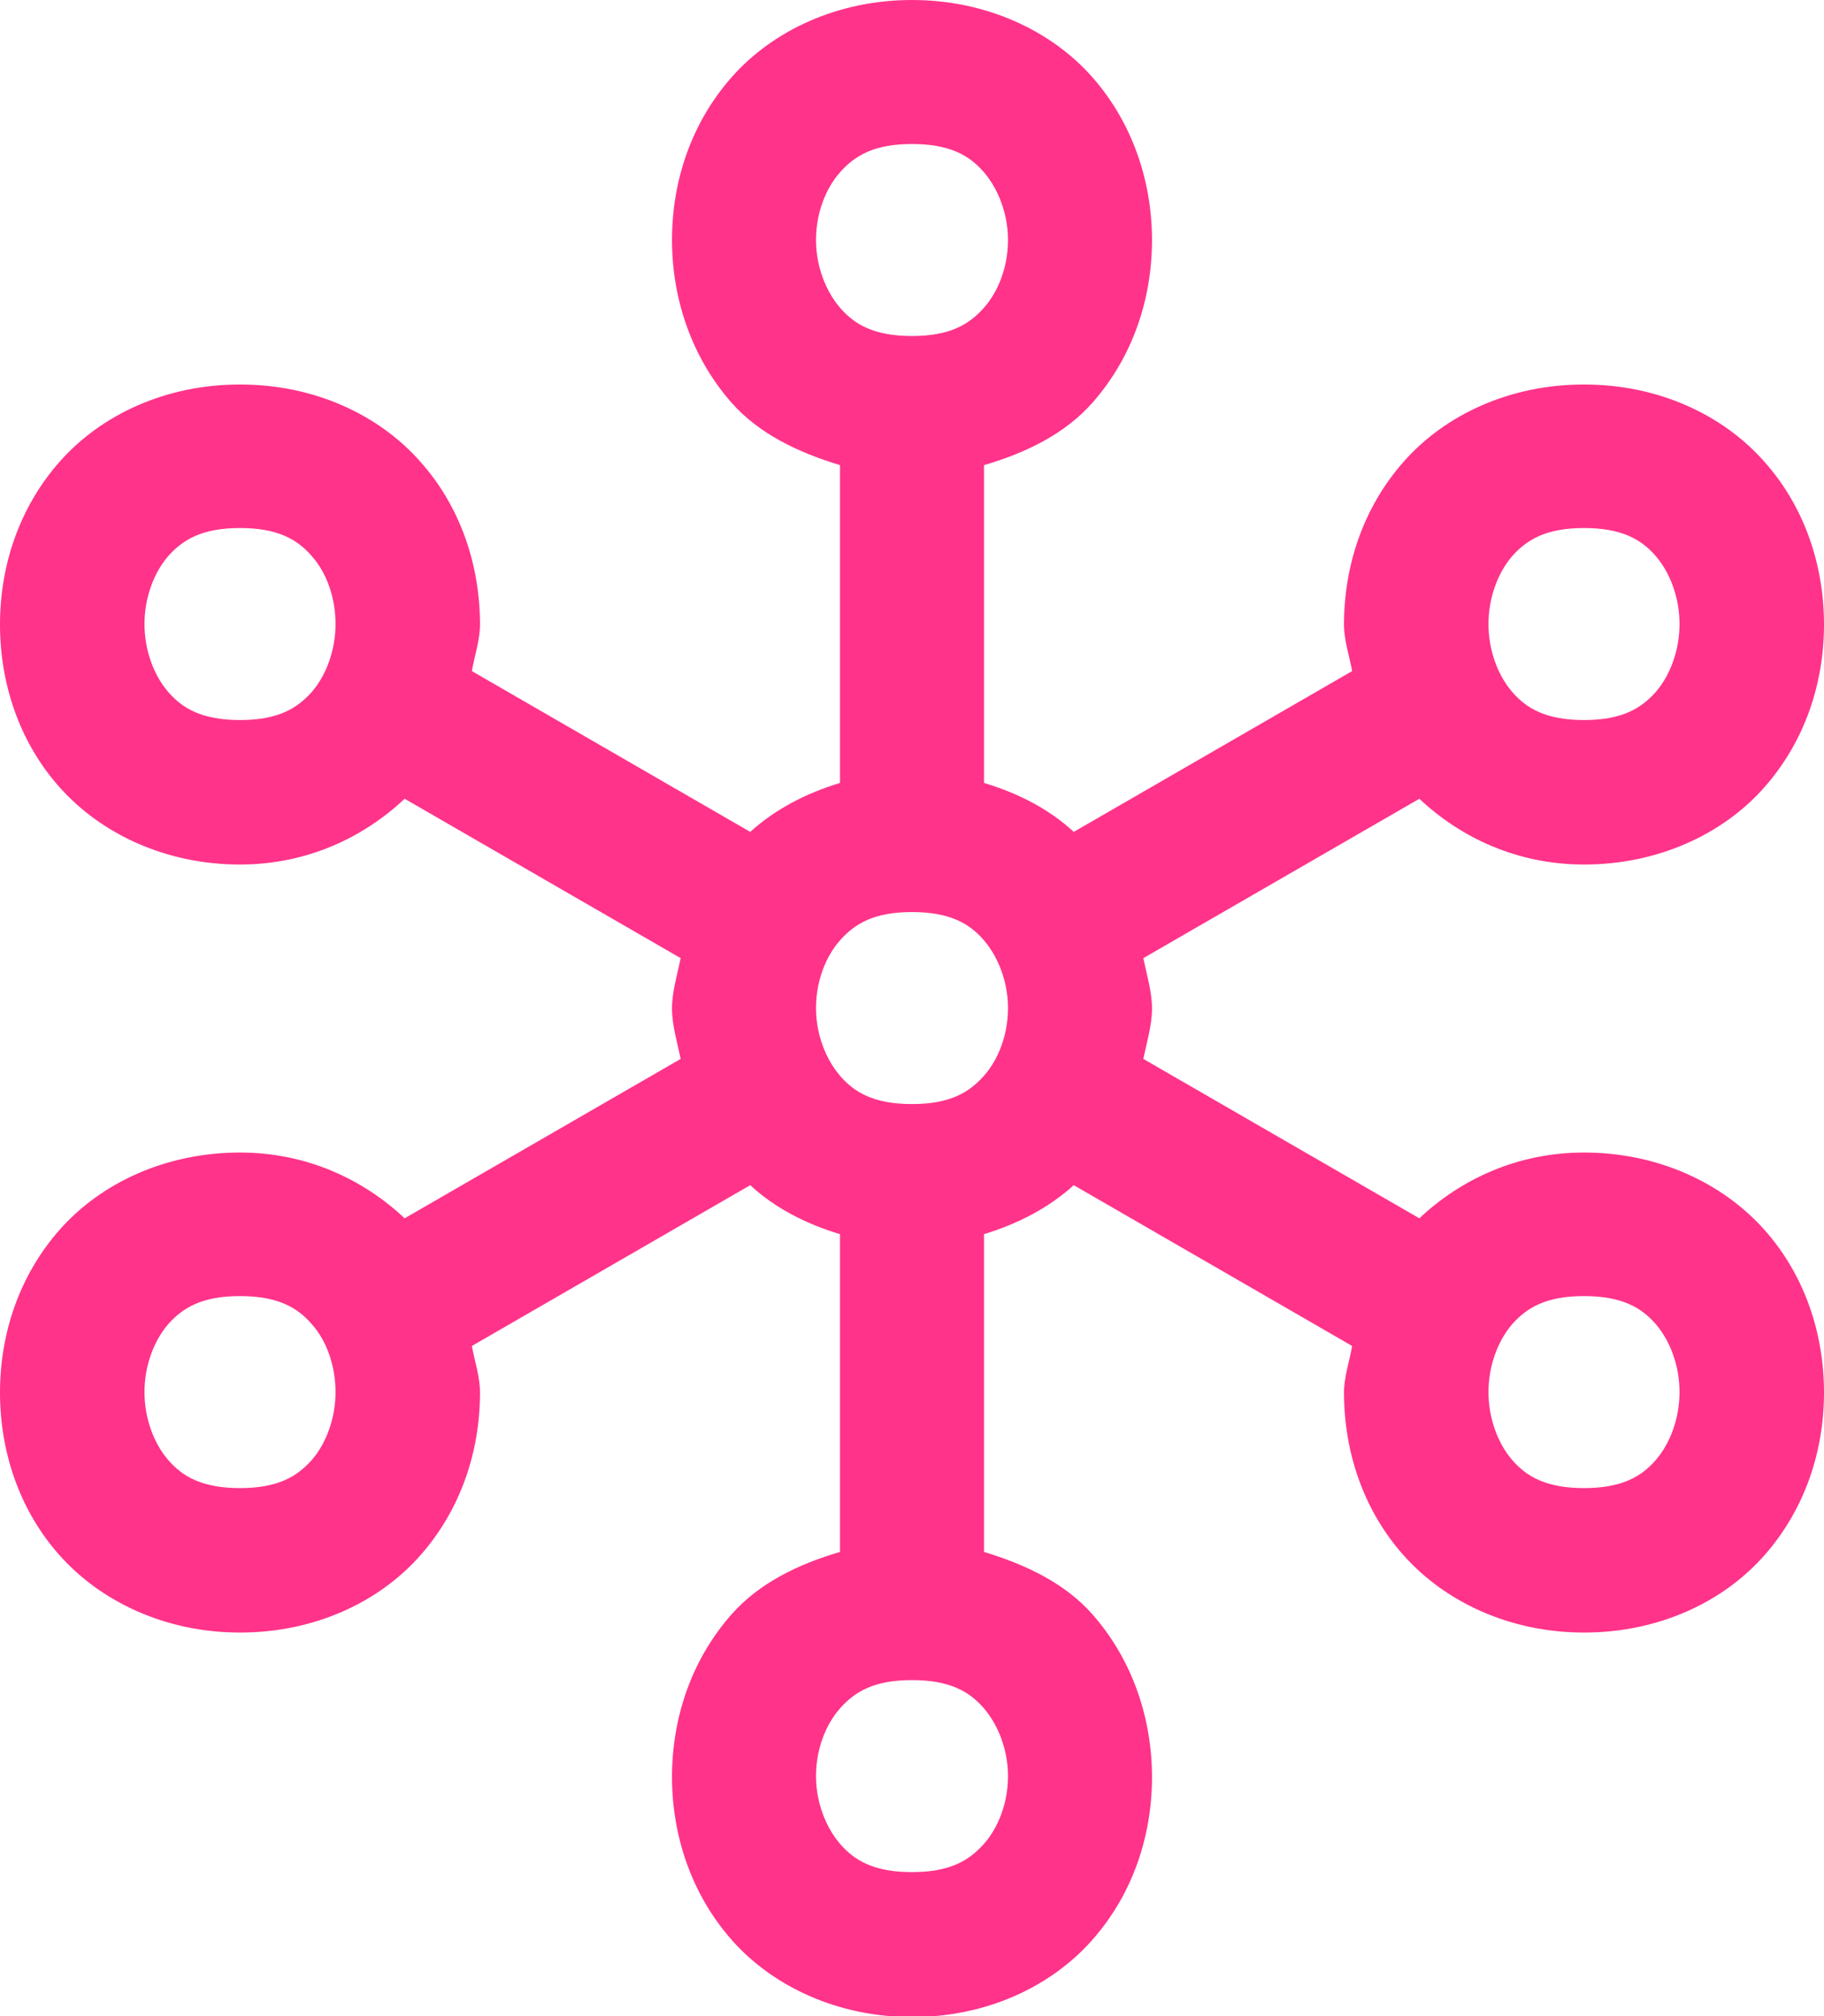
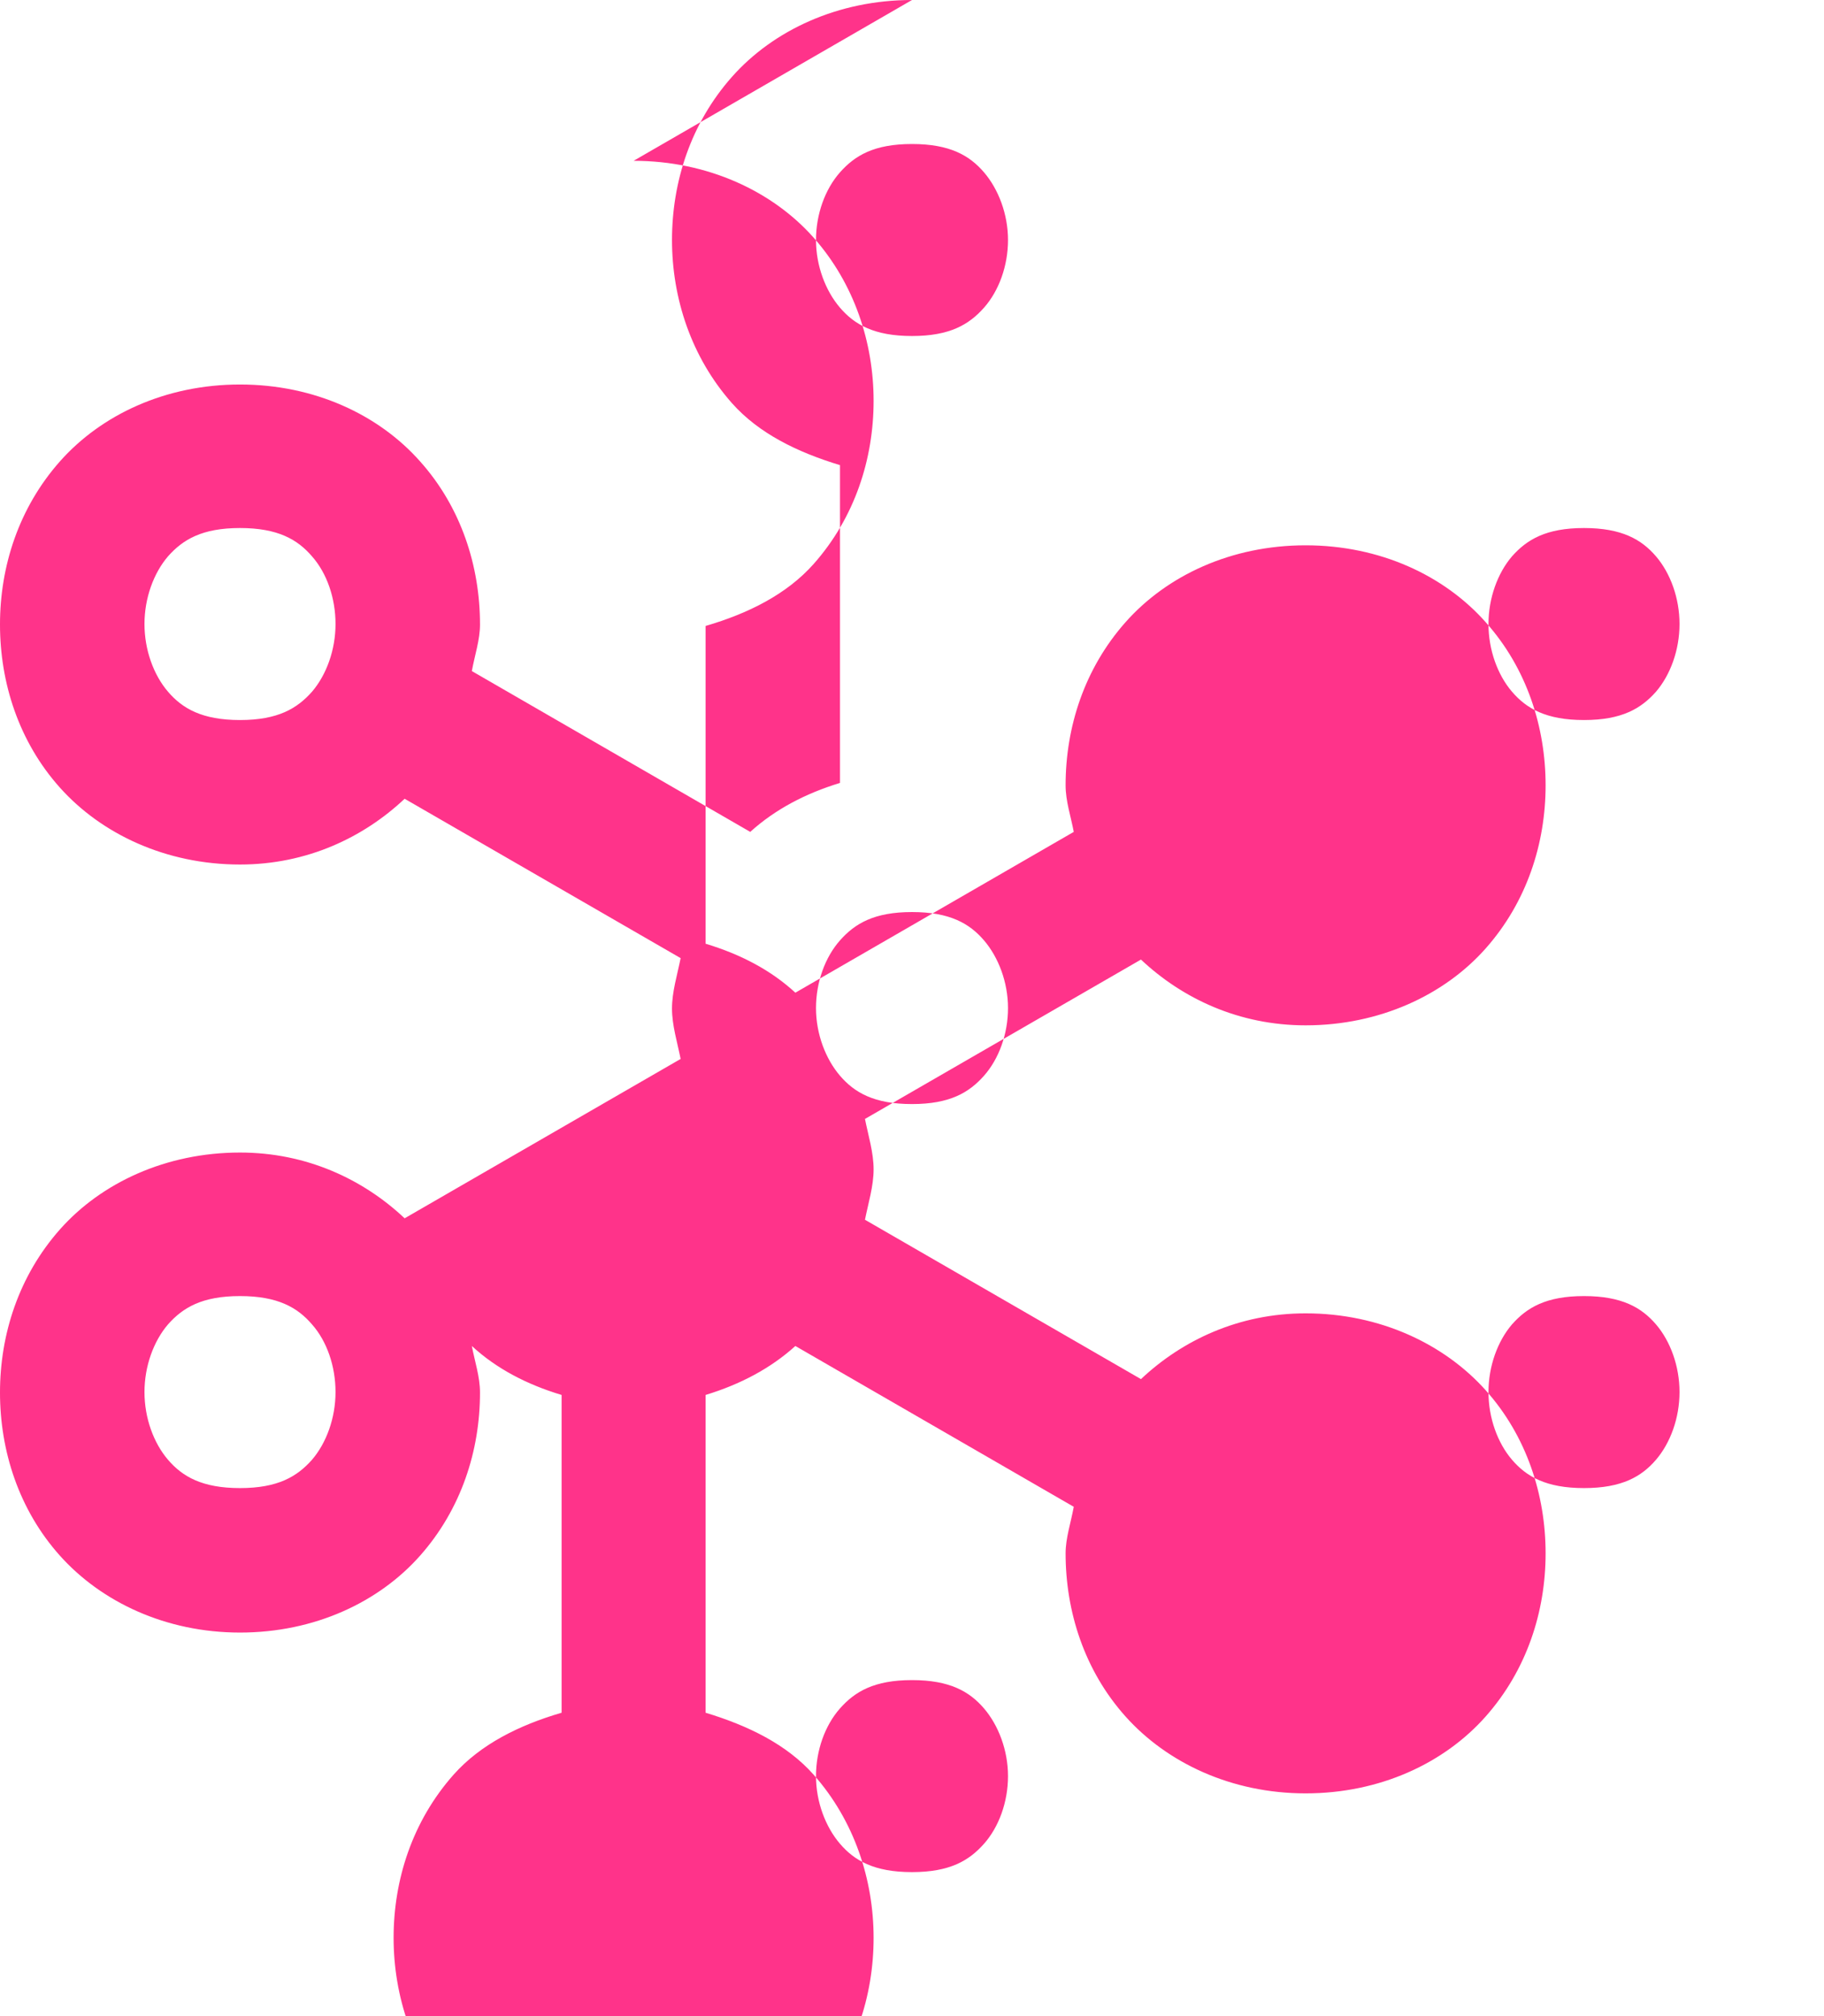
<svg xmlns="http://www.w3.org/2000/svg" id="Layer_2" data-name="Layer 2" viewBox="0 0 38 42">
  <defs>
    <style>
      .cls-1 {
        fill: #ff338a;
      }
    </style>
  </defs>
  <g id="Picture">
-     <path class="cls-1" d="M19,0c-1.54,0-2.89.63-3.75,1.6s-1.25,2.19-1.25,3.4.4,2.44,1.25,3.4c.56.63,1.36,1.02,2.25,1.29v6.62c-.72.22-1.35.55-1.87,1.02l-5.8-3.35c.06-.33.17-.65.17-.97,0-1.21-.39-2.44-1.25-3.4-.86-.97-2.2-1.6-3.75-1.6s-2.89.63-3.75,1.6c-.86.97-1.25,2.19-1.25,3.4s.39,2.44,1.25,3.4,2.2,1.6,3.75,1.6c1.39,0,2.57-.56,3.43-1.37l5.75,3.32c-.07.35-.18.7-.18,1.05s.11.7.18,1.05l-5.75,3.32c-.86-.81-2.04-1.37-3.43-1.37-1.54,0-2.89.63-3.75,1.6s-1.25,2.19-1.25,3.4.39,2.44,1.25,3.4,2.2,1.6,3.75,1.6,2.89-.63,3.75-1.6c.86-.97,1.25-2.19,1.25-3.4,0-.33-.11-.65-.17-.97l5.8-3.35c.51.47,1.14.8,1.87,1.02v6.62c-.89.26-1.69.66-2.25,1.29-.86.97-1.25,2.19-1.25,3.4s.4,2.44,1.25,3.4,2.2,1.6,3.75,1.6,2.89-.63,3.75-1.6,1.25-2.19,1.25-3.4-.4-2.44-1.25-3.4c-.56-.63-1.36-1.02-2.25-1.29v-6.62c.72-.22,1.35-.55,1.87-1.02l5.8,3.35c-.06.33-.17.65-.17.97,0,1.21.39,2.44,1.25,3.4s2.2,1.6,3.75,1.6,2.89-.63,3.75-1.6,1.25-2.19,1.25-3.4-.39-2.44-1.25-3.4-2.2-1.6-3.75-1.6c-1.39,0-2.57.56-3.43,1.37l-5.75-3.32c.07-.35.18-.7.18-1.05s-.11-.7-.18-1.05l5.75-3.32c.86.81,2.04,1.37,3.43,1.37,1.54,0,2.89-.63,3.75-1.6s1.25-2.19,1.25-3.4-.39-2.44-1.25-3.4c-.86-.97-2.2-1.6-3.75-1.6s-2.89.63-3.75,1.6c-.86.97-1.25,2.19-1.25,3.4,0,.33.11.65.17.97l-5.8,3.35c-.51-.47-1.14-.8-1.87-1.02v-6.62c.89-.26,1.69-.66,2.25-1.29.86-.97,1.25-2.19,1.25-3.4s-.4-2.44-1.25-3.4-2.2-1.6-3.75-1.6ZM19,3c.79,0,1.2.24,1.5.59s.5.87.5,1.41-.19,1.06-.5,1.41-.71.59-1.5.59-1.2-.24-1.5-.59-.5-.87-.5-1.41.19-1.06.5-1.41.71-.59,1.5-.59ZM5,11c.79,0,1.2.24,1.5.59.31.35.49.87.49,1.41s-.19,1.06-.49,1.41c-.31.35-.71.59-1.5.59s-1.2-.24-1.5-.59-.49-.87-.49-1.41.19-1.06.49-1.41c.31-.35.71-.59,1.5-.59ZM33,11c.79,0,1.2.24,1.5.59s.49.87.49,1.41-.19,1.06-.49,1.41c-.31.35-.71.59-1.5.59s-1.2-.24-1.5-.59-.49-.87-.49-1.41.19-1.06.49-1.41c.31-.35.71-.59,1.5-.59ZM19,19c.79,0,1.2.24,1.5.59s.5.87.5,1.41-.19,1.06-.5,1.41-.71.59-1.5.59-1.2-.24-1.5-.59-.5-.87-.5-1.41.19-1.06.5-1.41.71-.59,1.5-.59ZM5,27c.79,0,1.2.24,1.5.59.31.35.49.87.49,1.41s-.19,1.06-.49,1.41c-.31.35-.71.59-1.5.59s-1.2-.24-1.5-.59-.49-.87-.49-1.41.19-1.06.49-1.41c.31-.35.71-.59,1.5-.59ZM33,27c.79,0,1.2.24,1.5.59s.49.87.49,1.41-.19,1.06-.49,1.41-.71.59-1.5.59-1.2-.24-1.5-.59-.49-.87-.49-1.41.19-1.06.49-1.41c.31-.35.71-.59,1.5-.59ZM19,35c.79,0,1.2.24,1.5.59s.5.87.5,1.41-.19,1.06-.5,1.41-.71.59-1.5.59-1.2-.24-1.5-.59-.5-.87-.5-1.41.19-1.06.5-1.41.71-.59,1.5-.59Z" />
+     <path class="cls-1" d="M19,0c-1.54,0-2.89.63-3.75,1.6s-1.25,2.19-1.25,3.4.4,2.44,1.25,3.4c.56.63,1.36,1.02,2.25,1.29v6.62c-.72.22-1.35.55-1.87,1.02l-5.8-3.35c.06-.33.17-.65.17-.97,0-1.21-.39-2.44-1.25-3.4-.86-.97-2.2-1.6-3.75-1.6s-2.89.63-3.75,1.6c-.86.97-1.25,2.19-1.25,3.4s.39,2.44,1.25,3.4,2.2,1.6,3.75,1.6c1.39,0,2.57-.56,3.43-1.37l5.75,3.32c-.07.35-.18.7-.18,1.05s.11.7.18,1.05l-5.75,3.32c-.86-.81-2.04-1.37-3.43-1.37-1.54,0-2.89.63-3.75,1.6s-1.25,2.19-1.25,3.4.39,2.44,1.25,3.4,2.2,1.6,3.75,1.6,2.89-.63,3.75-1.6c.86-.97,1.25-2.19,1.25-3.4,0-.33-.11-.65-.17-.97c.51.47,1.14.8,1.87,1.02v6.62c-.89.26-1.69.66-2.25,1.29-.86.97-1.25,2.19-1.25,3.4s.4,2.44,1.25,3.4,2.2,1.6,3.75,1.6,2.89-.63,3.75-1.6,1.25-2.19,1.25-3.4-.4-2.44-1.25-3.4c-.56-.63-1.36-1.02-2.25-1.29v-6.62c.72-.22,1.35-.55,1.87-1.02l5.8,3.35c-.06.33-.17.65-.17.97,0,1.21.39,2.44,1.25,3.4s2.2,1.6,3.75,1.6,2.89-.63,3.75-1.6,1.25-2.19,1.25-3.4-.39-2.44-1.25-3.4-2.2-1.6-3.75-1.6c-1.39,0-2.57.56-3.43,1.37l-5.75-3.32c.07-.35.18-.7.18-1.05s-.11-.7-.18-1.05l5.75-3.32c.86.81,2.04,1.37,3.43,1.37,1.54,0,2.89-.63,3.75-1.6s1.25-2.19,1.25-3.4-.39-2.44-1.25-3.4c-.86-.97-2.2-1.6-3.75-1.6s-2.89.63-3.75,1.6c-.86.97-1.25,2.19-1.25,3.4,0,.33.11.65.17.97l-5.8,3.35c-.51-.47-1.14-.8-1.87-1.02v-6.62c.89-.26,1.69-.66,2.25-1.29.86-.97,1.25-2.19,1.25-3.4s-.4-2.44-1.25-3.4-2.2-1.6-3.75-1.6ZM19,3c.79,0,1.2.24,1.5.59s.5.87.5,1.41-.19,1.06-.5,1.41-.71.59-1.5.59-1.2-.24-1.5-.59-.5-.87-.5-1.41.19-1.06.5-1.41.71-.59,1.5-.59ZM5,11c.79,0,1.2.24,1.5.59.31.35.49.87.49,1.41s-.19,1.06-.49,1.41c-.31.35-.71.59-1.5.59s-1.2-.24-1.5-.59-.49-.87-.49-1.41.19-1.06.49-1.41c.31-.35.71-.59,1.5-.59ZM33,11c.79,0,1.2.24,1.5.59s.49.87.49,1.41-.19,1.06-.49,1.41c-.31.35-.71.59-1.5.59s-1.2-.24-1.5-.59-.49-.87-.49-1.41.19-1.06.49-1.41c.31-.35.71-.59,1.5-.59ZM19,19c.79,0,1.2.24,1.5.59s.5.87.5,1.41-.19,1.06-.5,1.41-.71.59-1.5.59-1.2-.24-1.5-.59-.5-.87-.5-1.41.19-1.06.5-1.41.71-.59,1.5-.59ZM5,27c.79,0,1.2.24,1.5.59.31.35.49.87.49,1.41s-.19,1.06-.49,1.41c-.31.35-.71.59-1.5.59s-1.2-.24-1.5-.59-.49-.87-.49-1.41.19-1.06.49-1.41c.31-.35.71-.59,1.5-.59ZM33,27c.79,0,1.2.24,1.5.59s.49.87.49,1.41-.19,1.06-.49,1.41-.71.59-1.5.59-1.2-.24-1.5-.59-.49-.87-.49-1.41.19-1.06.49-1.41c.31-.35.71-.59,1.5-.59ZM19,35c.79,0,1.2.24,1.5.59s.5.87.5,1.41-.19,1.06-.5,1.41-.71.59-1.5.59-1.2-.24-1.5-.59-.5-.87-.5-1.41.19-1.06.5-1.41.71-.59,1.5-.59Z" />
  </g>
</svg>